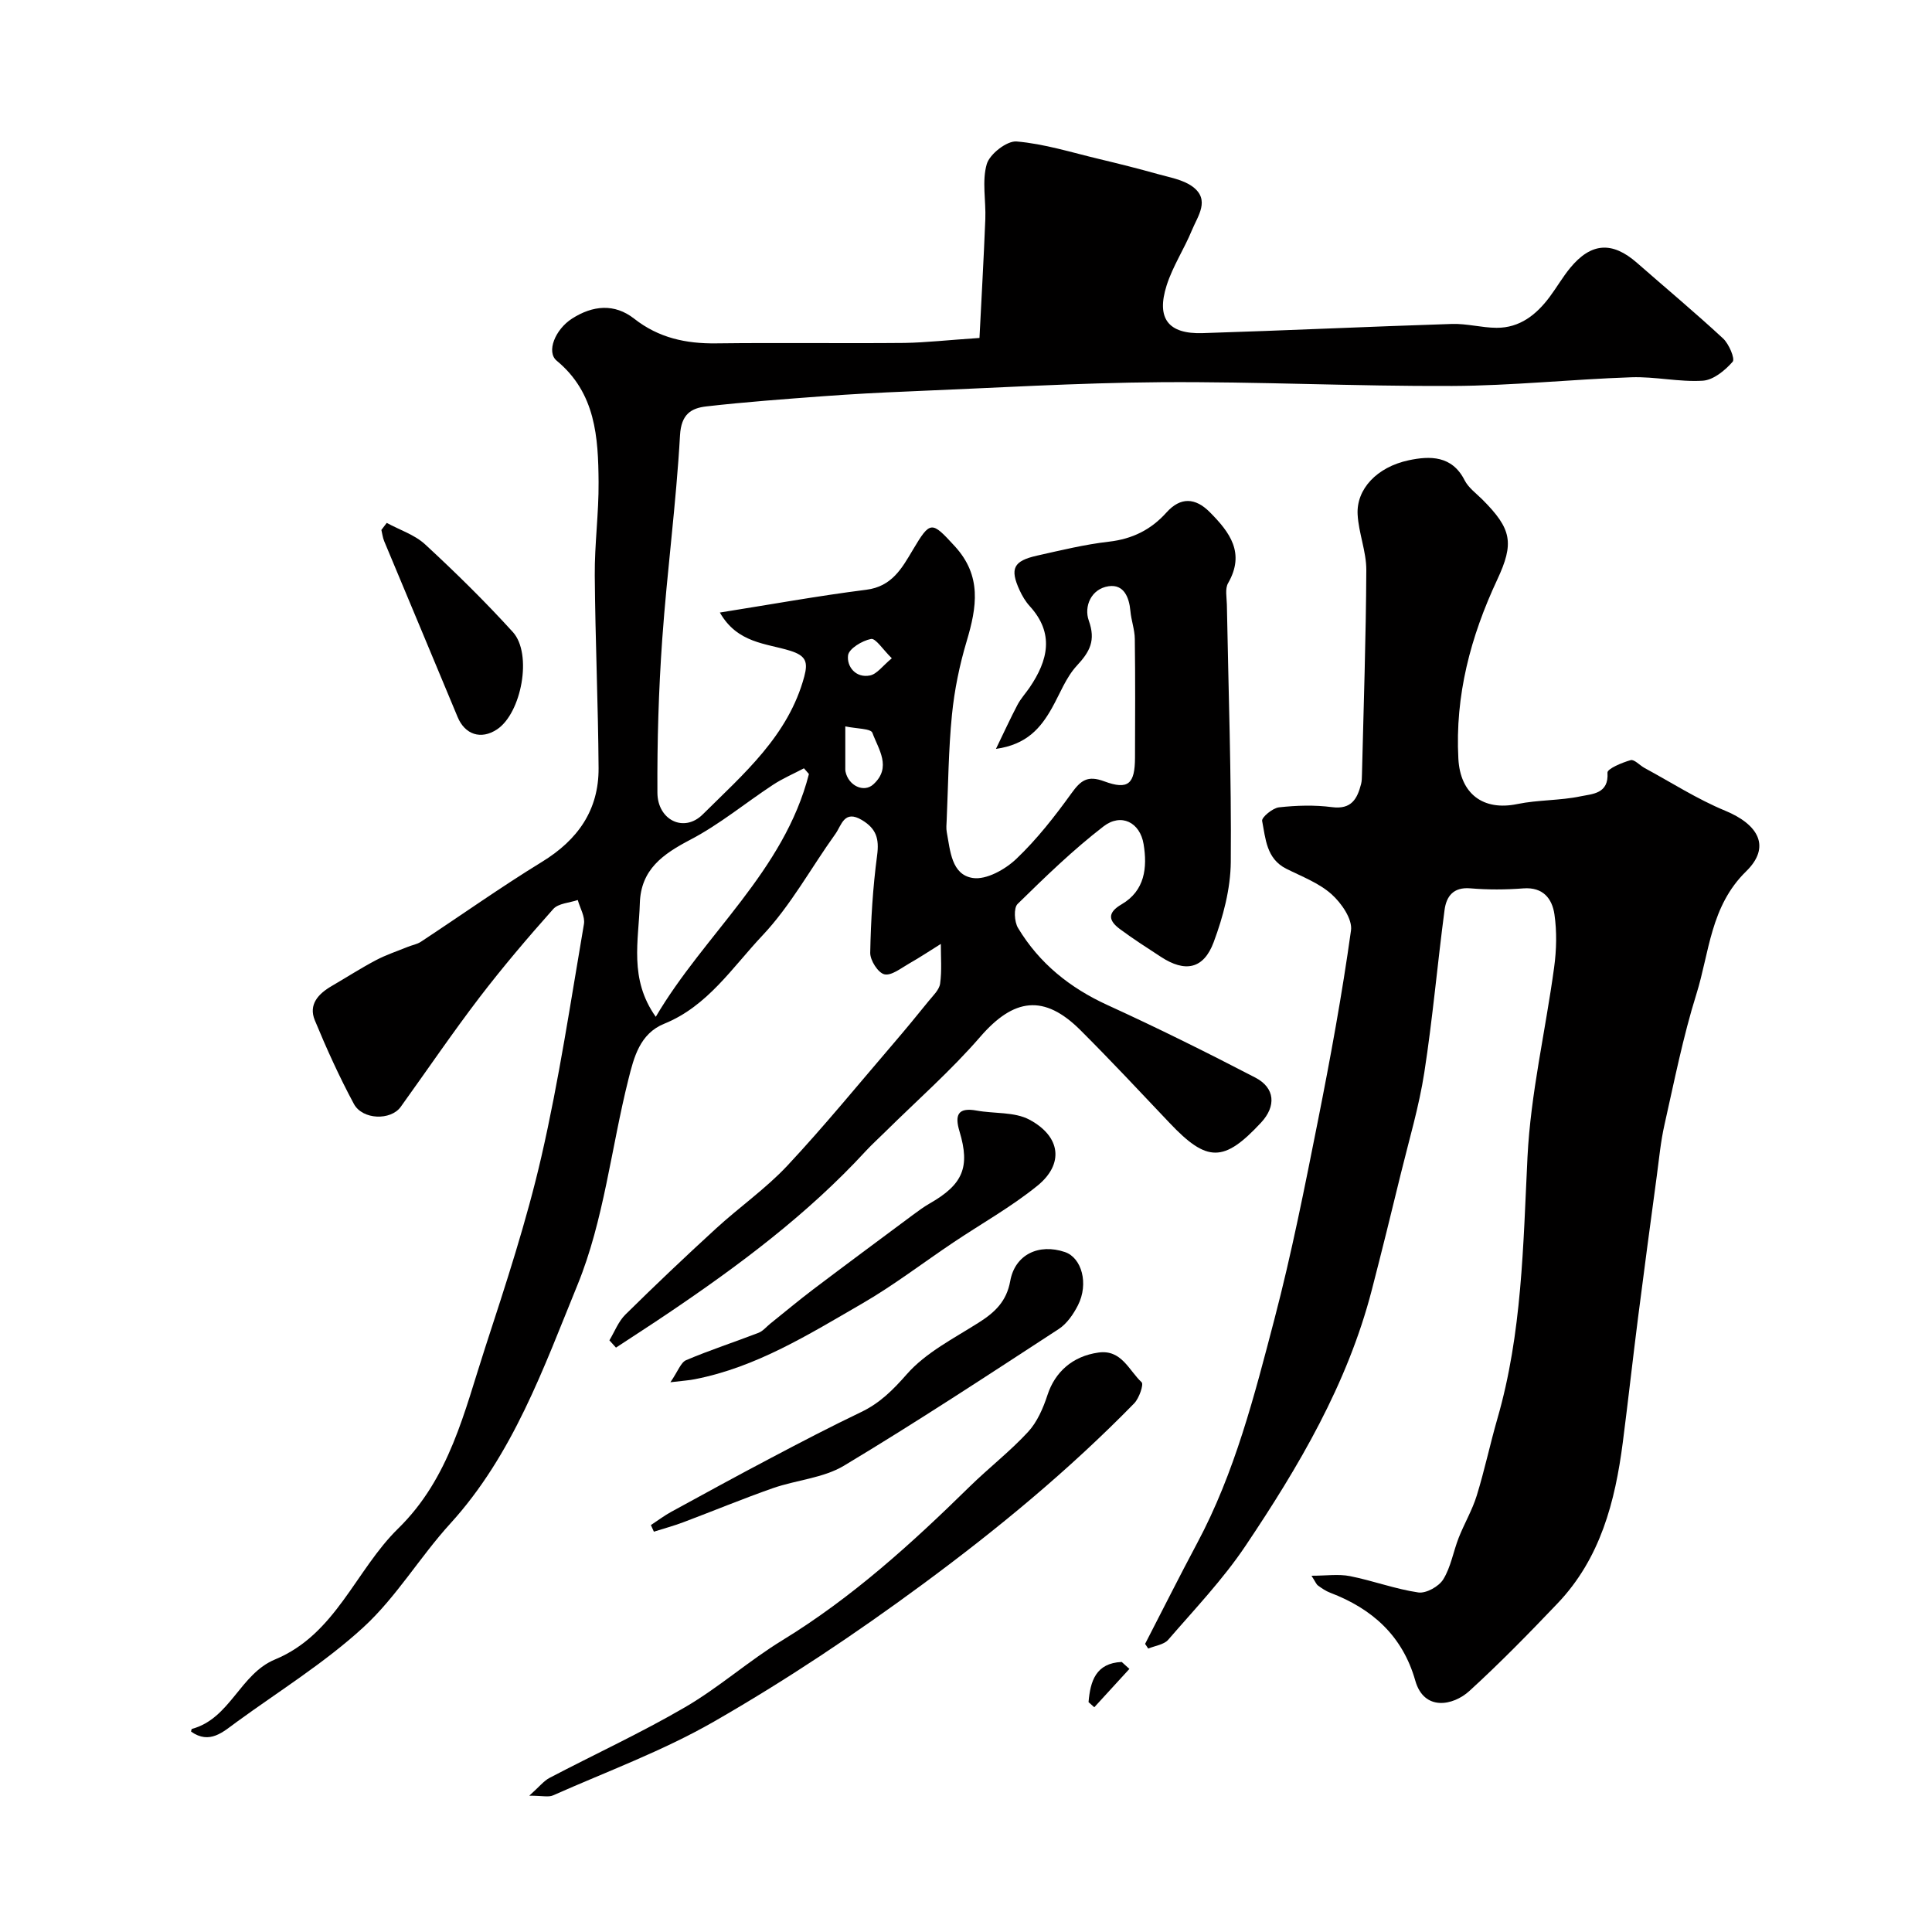
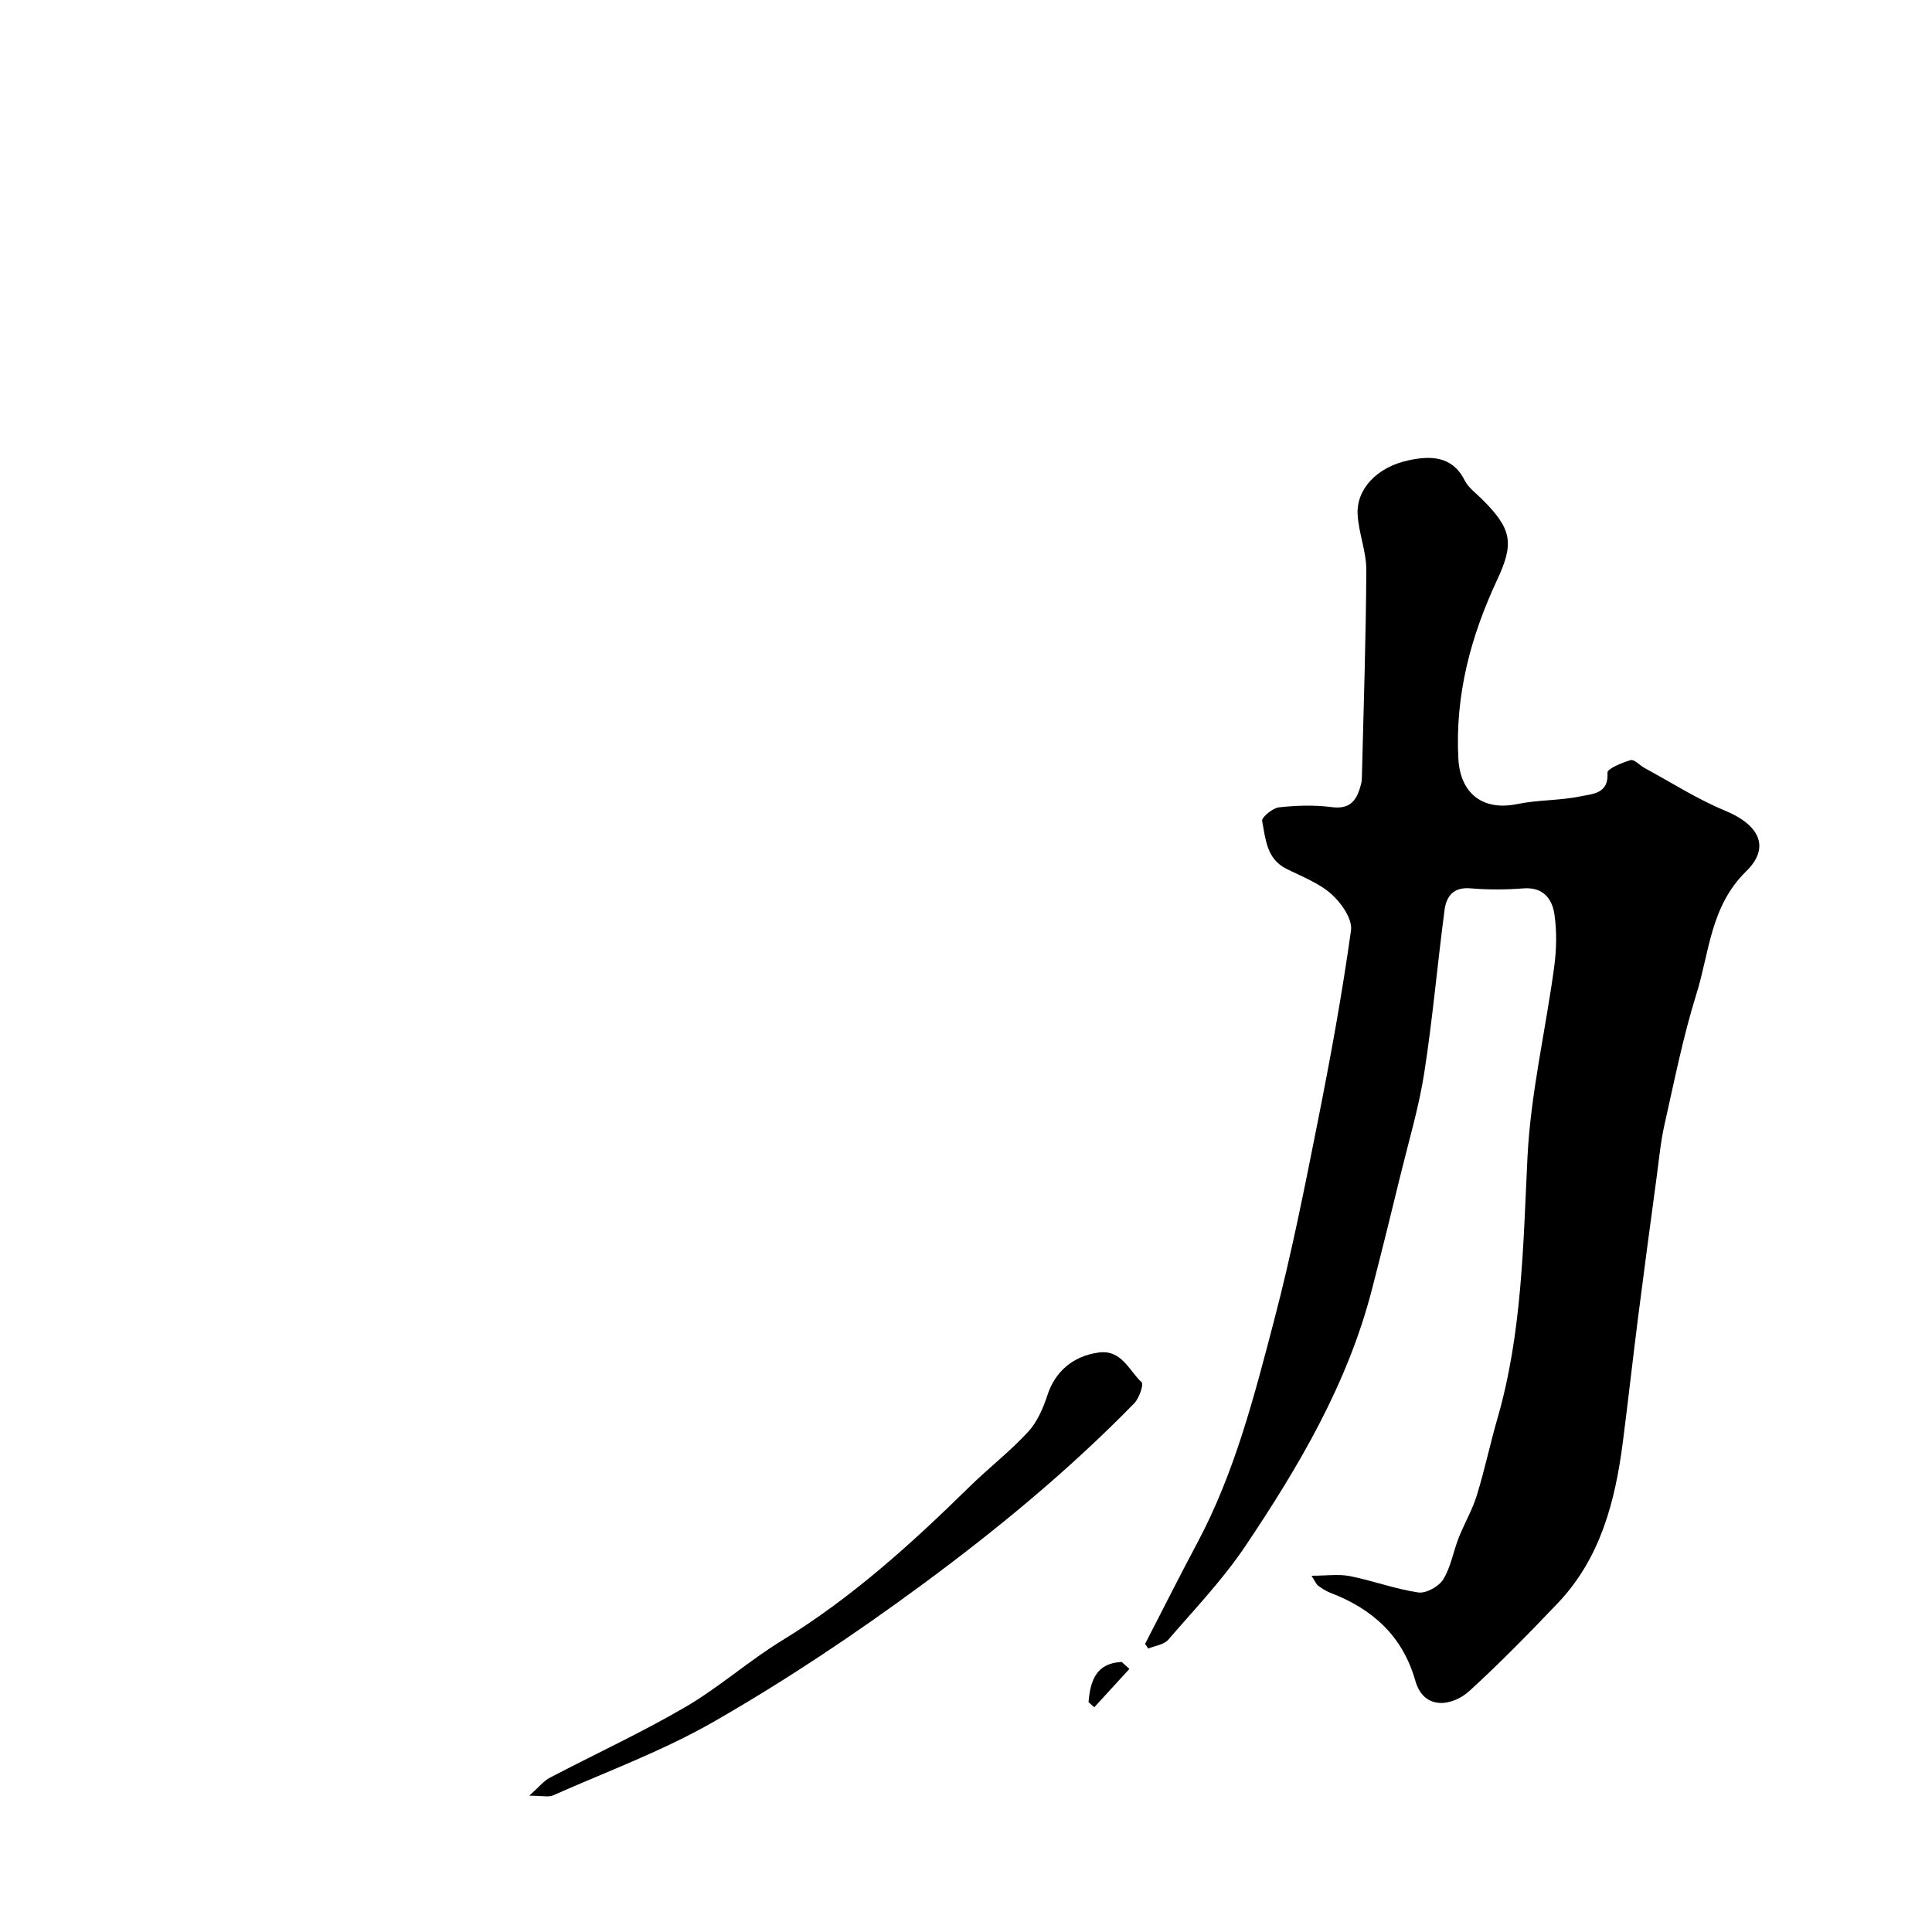
<svg xmlns="http://www.w3.org/2000/svg" enable-background="new 0 0 400 400" viewBox="0 0 400 400">
  <g fill="#010000">
-     <path d="m202.79 69.97c.38-7.58.87-16.09 1.21-24.59.15-3.83-.73-7.88.3-11.41.61-2.08 4.17-4.85 6.18-4.68 5.76.49 11.41 2.28 17.08 3.63 4.05.97 8.1 1.98 12.11 3.11 2.48.7 5.26 1.15 7.24 2.61 3.7 2.73 1.07 6.09-.14 9.03-1.59 3.87-3.97 7.46-5.23 11.42-2.18 6.85.33 10.1 7.44 9.88 17.21-.54 34.41-1.35 51.61-1.9 3.08-.1 6.17.78 9.26.8 4.82.02 8.24-2.72 10.99-6.4 1.46-1.96 2.69-4.1 4.23-5.98 4.35-5.29 8.73-5.56 13.85-1.07 5.95 5.21 12.02 10.28 17.82 15.65 1.22 1.13 2.52 4.21 1.99 4.82-1.57 1.8-3.99 3.79-6.18 3.93-4.89.31-9.87-.88-14.79-.71-12.38.42-24.74 1.75-37.11 1.8-20.1.09-40.21-.92-60.3-.78-17.41.13-34.81 1.2-52.21 1.91-5.94.24-11.88.56-17.8 1-8.04.6-16.08 1.19-24.08 2.1-3.18.36-5.22 1.62-5.47 5.97-.79 14.1-2.68 28.13-3.68 42.22-.75 10.57-1.06 21.19-1 31.79.03 5.66 5.49 8.37 9.39 4.49 8.43-8.37 17.73-16.28 21.02-28.56.8-3 .34-4.3-2.92-5.32-4.97-1.55-10.92-1.53-14.56-7.91 10.35-1.64 20.3-3.45 30.33-4.72 5.3-.67 7.37-4.47 9.61-8.23 3.65-6.14 3.9-6.01 8.69-.79 5.65 6.15 4.57 12.63 2.47 19.67-1.48 4.95-2.54 10.11-3.05 15.26-.72 7.23-.77 14.53-1.09 21.79-.04.83-.13 1.69.02 2.5.72 3.84.97 8.81 5.4 9.48 2.79.42 6.7-1.77 9-3.96 4.26-4.05 7.95-8.78 11.4-13.56 1.93-2.68 3.32-3.79 6.81-2.49 4.97 1.84 6.34.52 6.36-4.89.03-8.2.07-16.4-.04-24.6-.02-1.92-.74-3.83-.91-5.76-.26-2.9-1.38-5.59-4.49-5.15-3.67.53-5.16 4.22-4.13 7.11 1.48 4.14.22 6.44-2.47 9.34-2.26 2.44-3.5 5.83-5.18 8.81-2.32 4.1-5.18 7.52-11.57 8.42 1.7-3.51 3-6.35 4.45-9.11.68-1.29 1.7-2.4 2.53-3.61 3.8-5.6 5.16-11.19.02-16.83-.87-.95-1.56-2.12-2.1-3.29-2.06-4.49-1.29-6.08 3.64-7.18 4.92-1.1 9.85-2.31 14.84-2.88 4.86-.56 8.71-2.46 11.94-6.06 2.87-3.2 5.94-3.1 8.97-.04 4.13 4.16 7.36 8.44 3.77 14.69-.66 1.15-.28 2.94-.25 4.43.32 17.77.96 35.54.81 53.3-.05 5.56-1.58 11.33-3.54 16.59-2.09 5.62-5.94 6.31-10.92 3.05-2.87-1.87-5.75-3.72-8.5-5.76-2.39-1.77-2.62-3.39.37-5.13 4.81-2.81 5.34-7.6 4.54-12.45-.74-4.51-4.64-6.49-8.29-3.68-6.32 4.87-12.09 10.47-17.8 16.07-.84.82-.68 3.69.09 4.96 4.4 7.32 10.73 12.41 18.55 15.98 10.33 4.72 20.51 9.77 30.59 15.01 4.11 2.14 4.32 5.93 1.19 9.3-7.71 8.3-11.19 8.29-18.97.06-6.09-6.43-12.15-12.91-18.42-19.17-7.55-7.54-13.83-6.65-20.76 1.36-6.08 7.02-13.13 13.2-19.75 19.75-1.3 1.29-2.67 2.52-3.91 3.86-12.12 13.17-26.35 23.77-41.1 33.72-3.53 2.38-7.11 4.68-10.66 7.02-.45-.5-.9-1.01-1.36-1.51 1.08-1.79 1.85-3.88 3.29-5.31 6.13-6.05 12.39-11.99 18.75-17.81 4.85-4.45 10.33-8.27 14.81-13.05 7.63-8.16 14.71-16.84 21.99-25.32 2.46-2.87 4.86-5.78 7.23-8.72.92-1.14 2.21-2.33 2.4-3.63.38-2.7.14-5.48.15-8.23-2.19 1.36-4.34 2.8-6.58 4.07-1.66.94-3.66 2.56-5.11 2.22-1.31-.31-2.96-2.9-2.93-4.46.13-6.74.54-13.51 1.43-20.19.45-3.41-.16-5.5-3.15-7.29-3.69-2.21-4.22 1.11-5.48 2.86-5.05 7.03-9.25 14.83-15.13 21.06-6.2 6.57-11.34 14.62-20.31 18.25-5.08 2.06-6.29 6.99-7.42 11.5-3.57 14.2-5.07 29.18-10.54 42.56-7.03 17.2-13.34 35.16-26.34 49.43-6.29 6.9-11.17 15.21-17.99 21.47-8.01 7.35-17.42 13.18-26.26 19.62-2.81 2.05-5.57 4.7-9.42 1.98.02-.05.05-.52.19-.56 7.93-2.16 9.94-11.38 17.2-14.38 12.57-5.21 16.64-18.45 25.49-27.11 10.68-10.45 13.69-24.2 18-37.42 4.27-13.1 8.59-26.25 11.67-39.66 3.64-15.86 6.04-32.01 8.79-48.07.26-1.54-.82-3.31-1.28-4.97-1.73.59-4.03.68-5.08 1.87-5.29 5.94-10.45 12.01-15.28 18.32-5.64 7.39-10.87 15.09-16.3 22.64-2.05 2.85-7.91 2.71-9.7-.63-3.01-5.6-5.65-11.42-8.08-17.3-1.35-3.26.72-5.48 3.47-7.08 3.06-1.78 6.05-3.71 9.18-5.36 2.1-1.11 4.38-1.86 6.59-2.76.9-.37 1.92-.53 2.71-1.05 8.37-5.51 16.55-11.32 25.08-16.55 7.42-4.55 11.77-10.71 11.72-19.42-.09-13.3-.69-26.6-.79-39.9-.05-6.43.84-12.87.79-19.3-.07-9.27-.59-18.46-8.67-25.14-2.19-1.81-.34-6.46 3.18-8.72 4.28-2.74 8.78-3.18 12.86.02 5.08 3.99 10.72 5.19 16.99 5.11 13-.16 26 .03 39-.09 4.5-.08 9-.6 15.5-1.03zm-35.31 90.28c-.34-.39-.69-.78-1.03-1.18-2.14 1.13-4.39 2.09-6.4 3.41-5.72 3.76-11.06 8.2-17.08 11.35-5.71 2.99-10.29 6.16-10.5 13.19-.23 7.72-2.28 15.65 3.3 23.5 10.08-17.14 26.55-30.1 31.71-50.27zm7.53-9.86v8.36c0 .33-.02.67.04.99.61 2.94 3.8 4.44 5.76 2.66 3.89-3.54 1.04-7.29-.19-10.68-.32-.9-3.33-.84-5.61-1.33zm9.63-14.1c-1.88-1.84-3.34-4.19-4.31-4-1.82.35-4.58 2.01-4.75 3.4-.29 2.33 1.61 4.74 4.53 4.16 1.47-.29 2.65-2.02 4.53-3.56z" />
    <path d="m237.08 340.35c3.59-6.95 7.09-13.95 10.77-20.84 7.82-14.63 11.87-30.59 16.02-46.45 3.54-13.52 6.26-27.28 8.99-41 2.6-13.08 5.01-26.22 6.85-39.43.33-2.33-2-5.69-4.05-7.51-2.62-2.33-6.15-3.65-9.36-5.26-4.12-2.08-4.27-6.23-4.99-9.9-.14-.73 2.18-2.67 3.5-2.81 3.62-.4 7.37-.51 10.97-.04 4.02.52 5.22-1.71 6.02-4.79.16-.63.16-1.32.18-1.98.34-14.1.83-28.2.9-42.3.02-3.85-1.6-7.68-1.8-11.55-.27-5.19 3.95-9.79 10.6-11.2 4.35-.92 8.95-1.01 11.55 4.14.79 1.56 2.41 2.72 3.7 4.01 6.06 6.08 6.61 8.98 3.04 16.61-5.49 11.74-8.74 23.93-8.03 37.05.39 7.21 5.09 10.84 12.2 9.37 4.31-.89 8.84-.7 13.15-1.61 2.35-.49 5.83-.49 5.52-4.89-.06-.79 3.01-2.09 4.8-2.59.75-.21 1.89 1.09 2.89 1.63 5.53 2.99 10.88 6.44 16.66 8.83 6.97 2.88 9.52 7.51 4.37 12.55-7.43 7.26-7.6 16.78-10.32 25.46-2.76 8.83-4.56 17.97-6.6 27.02-.79 3.5-1.12 7.1-1.6 10.67-1.31 9.72-2.62 19.45-3.86 29.18-1.1 8.62-2.05 17.25-3.16 25.86-1.59 12.31-4.64 24.09-13.53 33.4-5.91 6.2-11.91 12.34-18.23 18.11-3.38 3.09-9.4 4.23-11.21-2.13-2.63-9.27-8.9-14.88-17.61-18.2-.9-.34-1.74-.91-2.53-1.49-.36-.26-.54-.78-1.35-2.03 3.05 0 5.6-.39 7.97.08 4.75.94 9.37 2.68 14.14 3.38 1.62.24 4.26-1.23 5.17-2.71 1.58-2.56 2.08-5.76 3.2-8.62 1.16-2.94 2.8-5.71 3.73-8.71 1.62-5.24 2.75-10.63 4.27-15.91 5.13-17.73 5.34-35.94 6.24-54.19.65-13.16 3.74-26.18 5.52-39.3.49-3.6.58-7.37.06-10.95-.47-3.23-2.33-5.69-6.43-5.38-3.64.28-7.35.3-10.99-.01-3.53-.3-4.96 1.68-5.33 4.48-1.48 11.2-2.46 22.48-4.19 33.64-1.09 7.05-3.15 13.95-4.85 20.9-1.96 8.05-3.94 16.09-6.02 24.12-5.04 19.49-15.12 36.57-26.19 53.05-4.65 6.92-10.49 13.05-15.96 19.38-.89 1.03-2.74 1.24-4.14 1.83-.21-.32-.43-.65-.65-.97z" />
    <path d="m109.58 371.78c2.1-1.88 3-3.06 4.2-3.69 9.35-4.9 18.96-9.33 28.07-14.64 7.02-4.09 13.19-9.61 20.13-13.85 14.43-8.83 26.8-20.06 38.78-31.82 3.94-3.86 8.35-7.27 12.08-11.31 1.9-2.05 3.14-4.93 4.03-7.65 1.54-4.73 5.16-8.04 10.56-8.79 4.78-.67 6.29 3.7 8.93 6.15.47.44-.51 3.32-1.54 4.37-13.48 13.79-28.23 25.98-43.8 37.46-13.97 10.3-28.32 19.89-43.28 28.47-10.53 6.04-22.1 10.29-33.25 15.24-.93.41-2.2.06-4.91.06z" />
-     <path d="m138.8 286.18c1.59-2.31 2.15-4.11 3.27-4.58 4.9-2.08 9.98-3.73 14.96-5.65.92-.35 1.63-1.24 2.43-1.89 2.99-2.39 5.92-4.85 8.97-7.16 6.77-5.12 13.6-10.18 20.42-15.25 1.18-.88 2.37-1.76 3.64-2.49 6.86-3.92 8.4-7.5 6.17-14.9-1-3.31-.44-5.05 3.52-4.33 3.67.67 7.86.23 10.96 1.89 6.51 3.49 7.17 9.19 1.65 13.67-5.41 4.39-11.59 7.84-17.4 11.74-6.33 4.24-12.4 8.91-18.98 12.71-10.97 6.34-21.81 13.13-34.55 15.61-1.1.23-2.21.29-5.06.63z" />
-     <path d="m134.76 315.75c1.39-.91 2.72-1.92 4.17-2.72 6.92-3.78 13.83-7.57 20.81-11.24 6.12-3.23 12.26-6.43 18.51-9.42 3.9-1.86 6.61-4.57 9.5-7.86 3.93-4.48 9.72-7.4 14.9-10.69 3.34-2.12 5.75-4.38 6.51-8.61.99-5.49 5.93-7.81 11.31-5.99 3.5 1.18 4.97 6.56 2.71 11.02-.94 1.85-2.29 3.82-3.98 4.92-14.72 9.59-29.41 19.26-44.47 28.3-4.29 2.57-9.85 2.95-14.72 4.65-6.24 2.19-12.36 4.73-18.55 7.06-1.99.75-4.05 1.3-6.08 1.95-.21-.46-.41-.91-.62-1.37z" />
-     <path d="m80.07 108.26c2.68 1.46 5.79 2.45 7.96 4.46 6.28 5.8 12.4 11.81 18.15 18.14 4.1 4.52 1.79 16.8-3.29 20.16-3.32 2.19-6.64 1.07-8.15-2.58-5.04-12.15-10.14-24.26-15.2-36.4-.3-.73-.39-1.54-.58-2.32.37-.49.74-.98 1.11-1.46z" />
-     <path d="m233.83 345.53c-2.42 2.65-4.85 5.29-7.27 7.94-.4-.35-.79-.71-1.19-1.06.37-4.35 1.5-8.08 6.87-8.32.53.48 1.06.96 1.59 1.44z" />
+     <path d="m233.83 345.53c-2.42 2.65-4.85 5.29-7.27 7.94-.4-.35-.79-.71-1.19-1.06.37-4.35 1.5-8.08 6.87-8.32.53.48 1.06.96 1.59 1.44" />
  </g>
</svg>